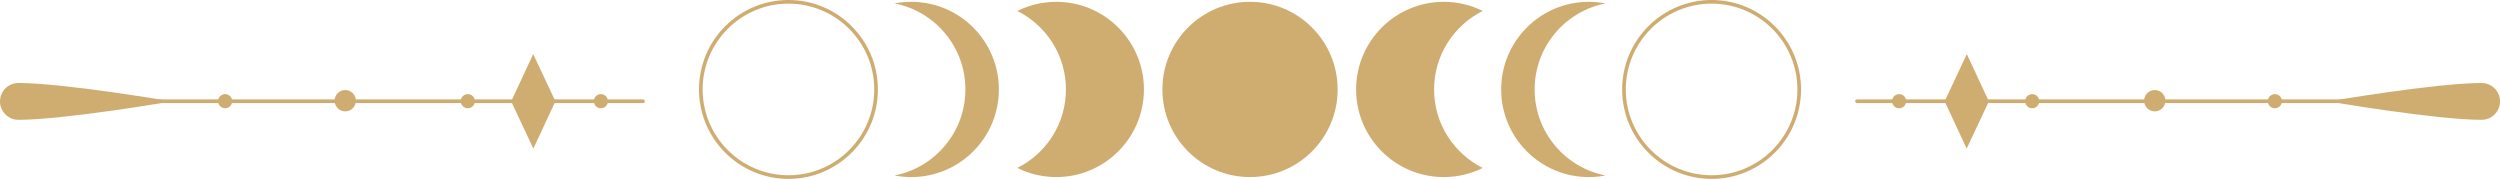
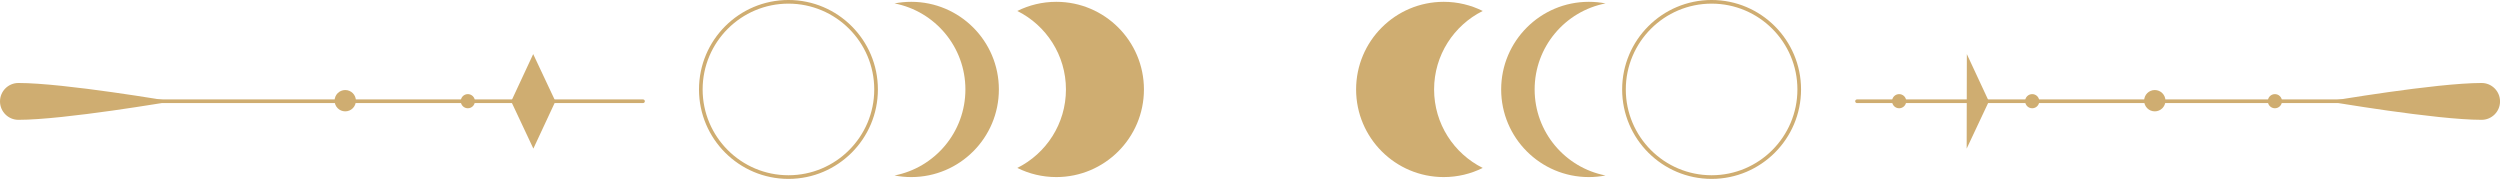
<svg xmlns="http://www.w3.org/2000/svg" fill="#000000" height="102.1" preserveAspectRatio="xMidYMid meet" version="1" viewBox="0.0 0.0 1426.5 102.1" width="1426.5" zoomAndPan="magnify">
  <defs>
    <clipPath id="a">
      <path d="M 1328 47 L 1426.52 47 L 1426.52 69 L 1328 69 Z M 1328 47" />
    </clipPath>
    <clipPath id="b">
      <path d="M 925 0 L 1028 0 L 1028 102.078 L 925 102.078 Z M 925 0" />
    </clipPath>
    <clipPath id="c">
      <path d="M 398 0 L 501 0 L 501 102.078 L 398 102.078 Z M 398 0" />
    </clipPath>
  </defs>
  <g>
    <g id="change1_2">
      <path d="M 304.242 30.867 L 291.672 57.852 L 304.336 84.789 L 316.922 57.805 L 304.242 30.867" fill="#cfad71" fill-rule="evenodd" />
    </g>
    <g id="change1_3">
      <path d="M 270.984 57.738 C 270.984 55.508 269.176 53.703 266.945 53.703 C 264.719 53.703 262.91 55.508 262.91 57.738 C 262.91 59.969 264.719 61.777 266.945 61.777 C 269.176 61.777 270.984 59.969 270.984 57.738" fill="#cfad71" fill-rule="evenodd" />
    </g>
    <g id="change1_4">
-       <path d="M 132.492 57.738 C 132.492 55.508 130.688 53.703 128.457 53.703 C 126.227 53.703 124.422 55.508 124.422 57.738 C 124.422 59.969 126.227 61.777 128.457 61.777 C 130.688 61.777 132.492 59.969 132.492 57.738" fill="#cfad71" fill-rule="evenodd" />
-     </g>
+       </g>
    <g id="change1_5">
      <path d="M 203.082 57.457 C 203.082 54.098 200.355 51.371 196.996 51.371 C 193.637 51.371 190.91 54.098 190.91 57.457 C 190.91 60.82 193.637 63.543 196.996 63.543 C 200.355 63.543 203.082 60.82 203.082 57.457" fill="#cfad71" fill-rule="evenodd" />
    </g>
    <g id="change1_6">
-       <path d="M 346.902 57.738 C 346.902 55.508 345.098 53.703 342.867 53.703 C 340.637 53.703 338.828 55.508 338.828 57.738 C 338.828 59.969 340.637 61.777 342.867 61.777 C 345.098 61.777 346.902 59.969 346.902 57.738" fill="#cfad71" fill-rule="evenodd" />
-     </g>
+       </g>
    <g id="change1_7">
      <path d="M 66.91 58.816 C 66.328 58.816 65.867 58.348 65.867 57.773 C 65.867 57.199 66.328 56.73 66.91 56.73 L 366.91 56.73 C 367.48 56.73 367.949 57.199 367.949 57.773 C 367.949 58.348 367.48 58.816 366.91 58.816 L 66.91 58.816" fill="#cfad71" fill-rule="evenodd" />
    </g>
    <g id="change1_8">
      <path d="M 97.906 57.863 C 97.906 57.863 36.727 68.371 10.508 68.371 C 4.707 68.371 0 63.664 0 57.863 C 0 52.062 4.707 47.352 10.508 47.352 C 36.727 47.352 97.906 57.863 97.906 57.863" fill="#cfad71" fill-rule="evenodd" />
    </g>
    <g id="change1_9">
-       <path d="M 1122.281 30.867 L 1134.852 57.852 L 1122.18 84.789 L 1109.602 57.805 L 1122.281 30.867" fill="#cfad71" fill-rule="evenodd" />
+       <path d="M 1122.281 30.867 L 1134.852 57.852 L 1122.18 84.789 L 1122.281 30.867" fill="#cfad71" fill-rule="evenodd" />
    </g>
    <g id="change1_10">
      <path d="M 1155.531 57.738 C 1155.531 55.508 1157.34 53.703 1159.57 53.703 C 1161.801 53.703 1163.609 55.508 1163.609 57.738 C 1163.609 59.969 1161.801 61.777 1159.57 61.777 C 1157.34 61.777 1155.531 59.969 1155.531 57.738" fill="#cfad71" fill-rule="evenodd" />
    </g>
    <g id="change1_11">
      <path d="M 1294.02 57.738 C 1294.02 55.508 1295.828 53.703 1298.059 53.703 C 1300.289 53.703 1302.102 55.508 1302.102 57.738 C 1302.102 59.969 1300.289 61.777 1298.059 61.777 C 1295.828 61.777 1294.02 59.969 1294.02 57.738" fill="#cfad71" fill-rule="evenodd" />
    </g>
    <g id="change1_12">
      <path d="M 1223.441 57.457 C 1223.441 54.098 1226.16 51.371 1229.52 51.371 C 1232.879 51.371 1235.609 54.098 1235.609 57.457 C 1235.609 60.82 1232.879 63.543 1229.52 63.543 C 1226.16 63.543 1223.441 60.82 1223.441 57.457" fill="#cfad71" fill-rule="evenodd" />
    </g>
    <g id="change1_13">
      <path d="M 1079.609 57.738 C 1079.609 55.508 1081.422 53.703 1083.648 53.703 C 1085.879 53.703 1087.691 55.508 1087.691 57.738 C 1087.691 59.969 1085.879 61.777 1083.648 61.777 C 1081.422 61.777 1079.609 59.969 1079.609 57.738" fill="#cfad71" fill-rule="evenodd" />
    </g>
    <g id="change1_14">
      <path d="M 1359.609 58.816 C 1360.191 58.816 1360.648 58.348 1360.648 57.773 C 1360.648 57.199 1360.191 56.73 1359.609 56.73 L 1059.609 56.73 C 1059.039 56.73 1058.57 57.199 1058.57 57.773 C 1058.57 58.348 1059.039 58.816 1059.609 58.816 L 1359.609 58.816" fill="#cfad71" fill-rule="evenodd" />
    </g>
    <g clip-path="url(#a)" id="change1_21">
      <path d="M 1328.609 57.863 C 1328.609 57.863 1389.789 68.371 1416.012 68.371 C 1421.809 68.371 1426.52 63.664 1426.52 57.863 C 1426.52 52.062 1421.809 47.352 1416.012 47.352 C 1389.789 47.352 1328.609 57.863 1328.609 57.863" fill="#cfad71" fill-rule="evenodd" />
    </g>
    <g id="change1_15">
-       <path d="M 713.262 1.039 C 740.875 1.039 763.262 23.422 763.262 51.039 C 763.262 78.652 740.875 101.039 713.262 101.039 C 685.648 101.039 663.262 78.652 663.262 51.039 C 663.262 23.422 685.648 1.039 713.262 1.039" fill="#cfad71" fill-rule="evenodd" />
-     </g>
+       </g>
    <g clip-path="url(#b)" id="change1_1">
      <path d="M 976.641 2.078 C 949.621 2.078 927.684 24.016 927.684 51.039 C 927.684 78.059 949.621 99.996 976.641 99.996 C 1003.66 99.996 1025.602 78.059 1025.602 51.039 C 1025.602 24.016 1003.66 2.078 976.641 2.078 Z M 976.641 -0.004 C 1004.809 -0.004 1027.68 22.867 1027.68 51.039 C 1027.68 79.207 1004.809 102.078 976.641 102.078 C 948.469 102.078 925.598 79.207 925.598 51.039 C 925.598 22.867 948.469 -0.004 976.641 -0.004" fill="#cfad71" fill-rule="evenodd" />
    </g>
    <g clip-path="url(#c)" id="change1_20">
      <path d="M 449.883 2.078 C 422.863 2.078 400.922 24.016 400.922 51.039 C 400.922 78.059 422.863 99.996 449.883 99.996 C 476.902 99.996 498.844 78.059 498.844 51.039 C 498.844 24.016 476.902 2.078 449.883 2.078 Z M 449.883 -0.004 C 478.055 -0.004 500.926 22.867 500.926 51.039 C 500.926 79.207 478.055 102.078 449.883 102.078 C 421.715 102.078 398.844 79.207 398.844 51.039 C 398.844 22.867 421.715 -0.004 449.883 -0.004" fill="#cfad71" fill-rule="evenodd" />
    </g>
    <g id="change1_16">
      <path d="M 916.117 100.125 C 913.027 100.723 909.836 101.039 906.566 101.039 C 878.965 101.039 856.566 78.633 856.566 51.039 C 856.566 23.441 878.965 1.039 906.566 1.039 C 909.836 1.039 913.027 1.352 916.117 1.949 C 893.074 6.41 875.664 26.707 875.664 51.039 C 875.664 75.367 893.074 95.664 916.117 100.125" fill="#cfad71" fill-rule="evenodd" />
    </g>
    <g id="change1_17">
      <path d="M 510.41 100.125 C 513.5 100.723 516.688 101.039 519.961 101.039 C 547.559 101.039 569.957 78.633 569.957 51.039 C 569.957 23.441 547.559 1.039 519.961 1.039 C 516.688 1.039 513.5 1.352 510.41 1.949 C 533.449 6.41 550.859 26.707 550.859 51.039 C 550.859 75.367 533.449 95.664 510.41 100.125" fill="#cfad71" fill-rule="evenodd" />
    </g>
    <g id="change1_18">
      <path d="M 846.043 95.82 C 839.34 99.16 831.781 101.039 823.793 101.039 C 796.191 101.039 773.793 78.633 773.793 51.039 C 773.793 23.441 796.191 1.039 823.793 1.039 C 831.781 1.039 839.34 2.918 846.043 6.258 C 829.602 14.449 818.293 31.434 818.293 51.039 C 818.293 70.641 829.602 87.625 846.043 95.82" fill="#cfad71" fill-rule="evenodd" />
    </g>
    <g id="change1_19">
      <path d="M 580.48 95.82 C 587.18 99.16 594.738 101.039 602.73 101.039 C 630.328 101.039 652.73 78.633 652.73 51.039 C 652.73 23.441 630.328 1.039 602.73 1.039 C 594.738 1.039 587.18 2.918 580.48 6.258 C 596.918 14.449 608.23 31.434 608.23 51.039 C 608.23 70.641 596.918 87.625 580.48 95.82" fill="#cfad71" fill-rule="evenodd" />
    </g>
  </g>
</svg>